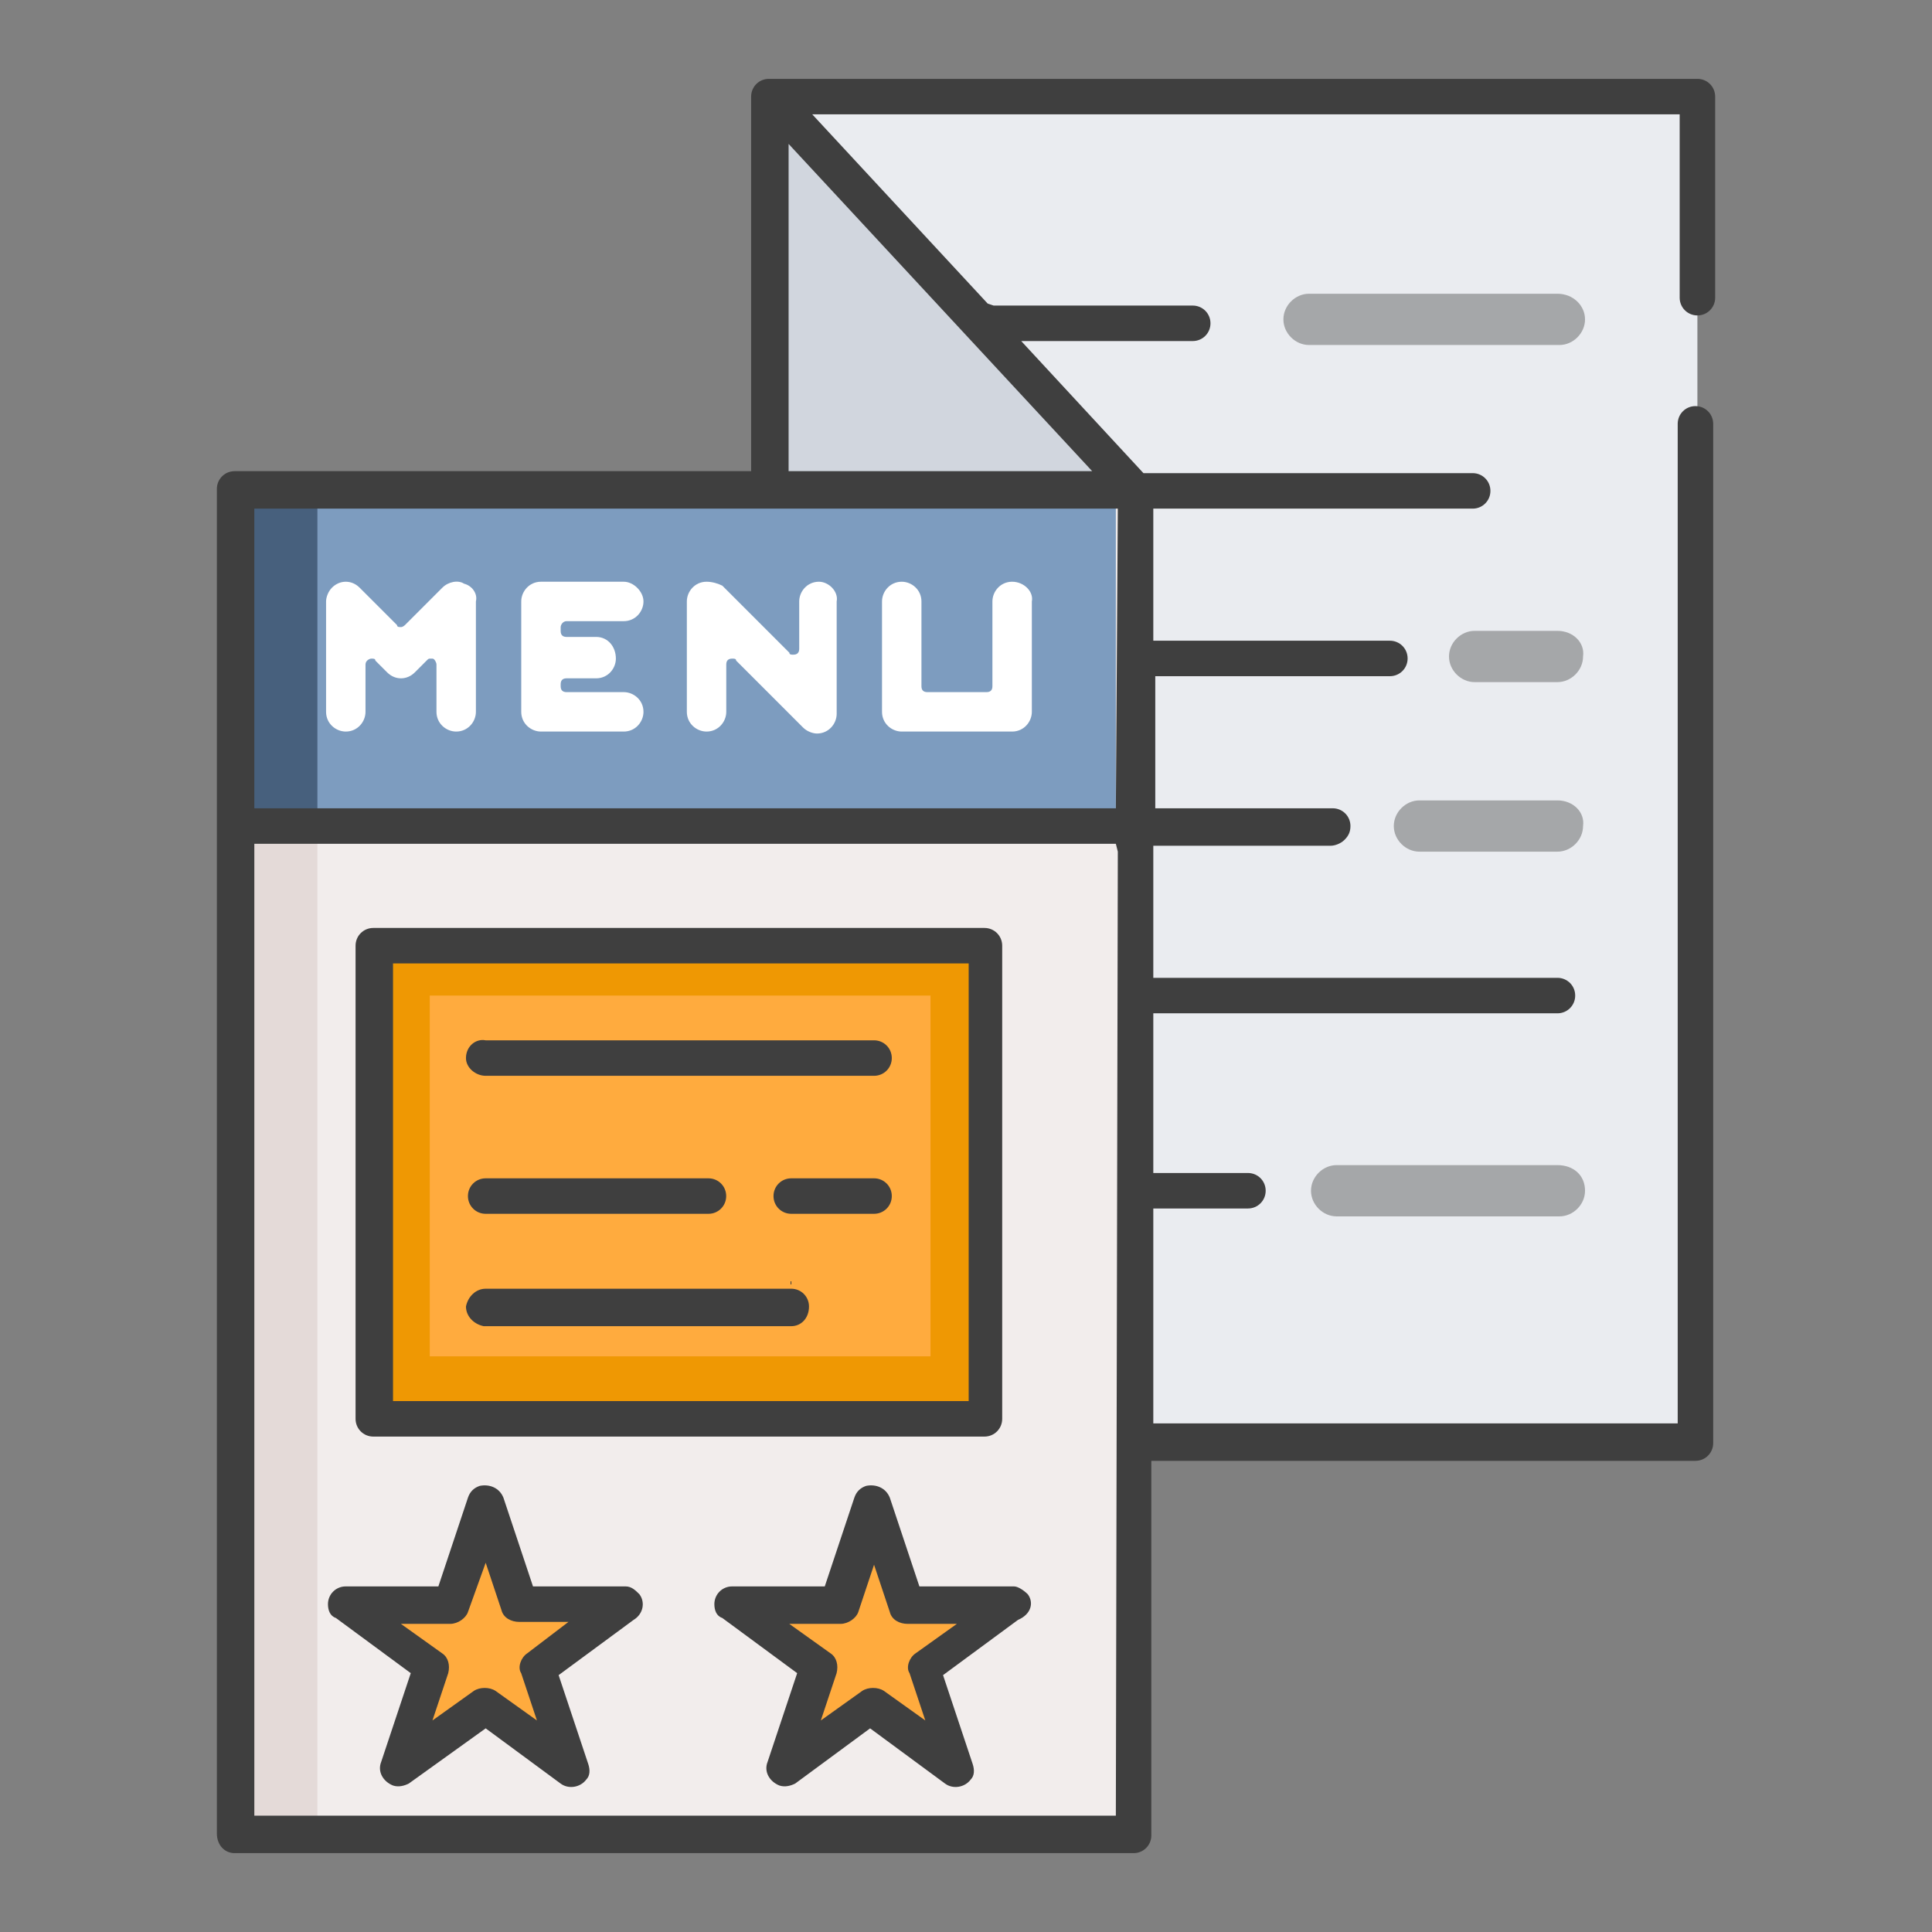
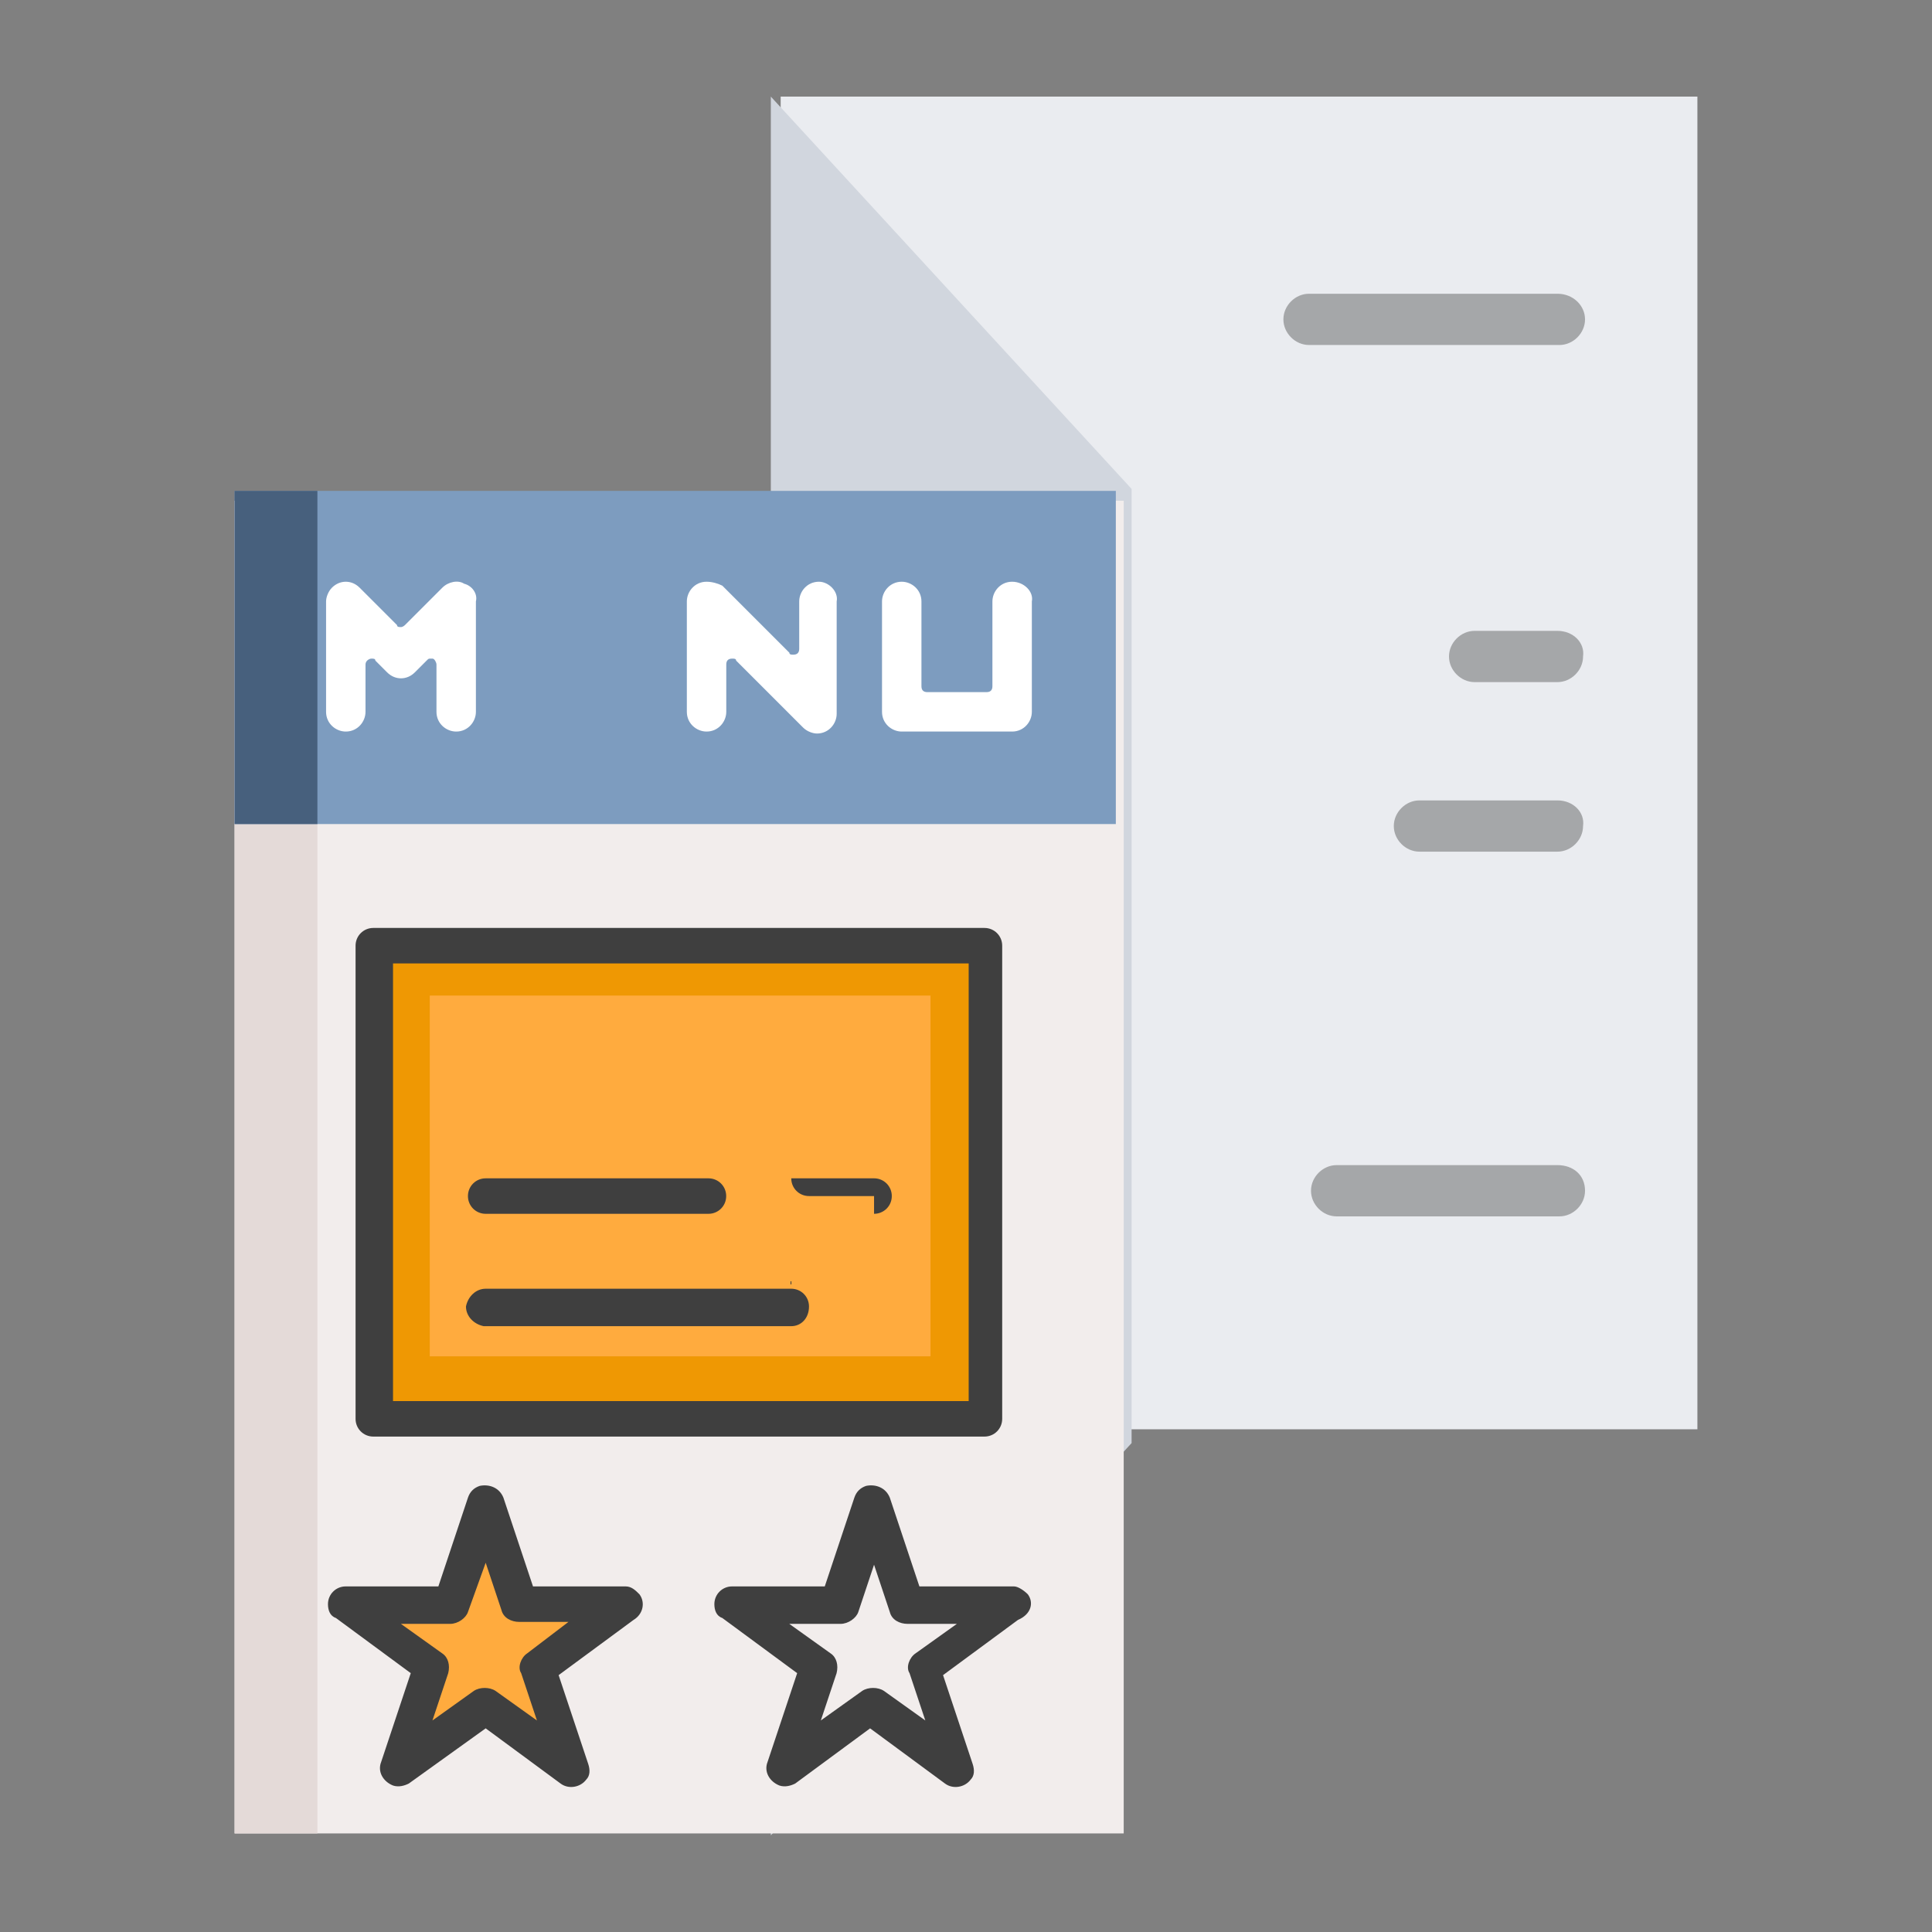
<svg xmlns="http://www.w3.org/2000/svg" version="1.1" id="Layer_1" x="0px" y="0px" viewBox="0 0 98 98" style="enable-background:new 0 0 98 98;" xml:space="preserve">
  <rect x="0" y="0" width="98" height="98" fill="#808080" stroke="none" />
  <style type="text/css">
	.st0{fill:#EAECF0;}
	.st1{fill:#D1D6DE;}
	.st2{fill:#F2EDEC;}
	.st3{fill:#E4DAD8;}
	.st4{fill:#7D9CBF;}
	.st5{fill:#47607D;}
	.st6{fill:#FFAB3E;}
	.st7{fill:#EF9803;}
	.st8{fill:none;}
	.st9{fill:#3F3F3F;}
	.st10{opacity:0.4;fill:#3F3F3F;enable-background:new    ;}
	.st11{fill:#FFFFFF;}
</style>
  <g>
    <g id="ICon_TinhNang_8">
      <g id="menu" transform="translate(10.6 3.6)">
        <rect id="Rectangle_412" x="29" y="1.3" class="st0" width="46.5" height="67.6" />
        <path id="Path_1681" class="st1" d="M46.8,21.2L28.5,1.3v88.2l18.3-19.9V21.2z" />
        <rect id="Rectangle_413" x="1.3" y="21.8" class="st2" width="45.1" height="67.6" />
        <rect id="Rectangle_414" x="1.3" y="21.8" class="st3" width="4.2" height="67.6" />
        <rect id="Rectangle_415" x="1.3" y="21.3" class="st4" width="44.7" height="16.9" />
        <rect id="Rectangle_416" x="1.3" y="21.3" class="st5" width="4.2" height="16.9" />
        <g id="Group_14507" transform="translate(6.956 72.687)">
          <path id="Path_1682" class="st6" d="M7,0l1.7,5.1h5.4L9.7,8.3l1.7,5.1L7,10.2l-4.4,3.2l1.7-5.1L0,5.1h5.4L7,0z" />
-           <path id="Path_1683" class="st6" d="M26.8,0l1.7,5.1h5.4l-4.4,3.2l1.7,5.1l-4.4-3.2l-4.4,3.2l1.7-5.1l-4.4-3.2h5.4L26.8,0z" />
        </g>
        <rect id="Rectangle_417" x="8.4" y="44.1" class="st7" width="31" height="24" />
        <rect id="Rectangle_418" x="11.2" y="46.9" class="st6" width="25.4" height="18.3" />
        <g id="Group_14516" transform="translate(0.401 0.4)">
-           <rect id="Rectangle_422" x="2.6" y="22.6" class="st8" width="41.6" height="13.5" />
          <rect id="Rectangle_423" x="2.6" y="40.1" class="st8" width="41.6" height="47.3" />
          <path id="Path_1761" class="st8" d="M29.8,5.3v13.6h12.6L29.8,5.3z" />
-           <path id="Path_1762" class="st9" d="M39.1,11.4l-8.9-9.6h44v9.3c0,0.5,0.4,0.9,0.9,0.9c0.5,0,0.9-0.4,0.9-0.9V0.9      C76,0.4,75.6,0,75.1,0v0H28c-0.5,0-0.9,0.4-0.9,0.9v19H0.9c-0.5,0-0.9,0.4-0.9,0.9v68.2C0,89.6,0.4,90,0.9,90h45.6      c0.5,0,0.9-0.4,0.9-0.9v-19h27.6c0.5,0,0.9-0.4,0.9-0.9V17.5c0-0.5-0.4-0.9-0.9-0.9l0,0c-0.5,0-0.9,0.4-0.9,0.9v50.7H47.5V57.3      h4.8c0.5,0,0.9-0.4,0.9-0.9c0-0.5-0.4-0.9-0.9-0.9l0,0h-4.8v-8.1h20.5c0.5,0,0.9-0.4,0.9-0.9s-0.4-0.9-0.9-0.9l0,0H47.5v-6.7h9      c0.2,0,0.5-0.1,0.7-0.3c0.2-0.2,0.3-0.4,0.3-0.7c0-0.5-0.4-0.9-0.9-0.9h-9v-6.7h11.9c0.5,0,0.9-0.4,0.9-0.9      c0-0.5-0.4-0.9-0.9-0.9l0,0H47.5v-6.7h16.2c0.5,0,0.9-0.4,0.9-0.9c0-0.5-0.4-0.9-0.9-0.9H47l-6.2-6.7h8.7c0.5,0,0.9-0.4,0.9-0.9      s-0.4-0.9-0.9-0.9h-10c0,0-0.1,0-0.1,0L39.1,11.4z M45.6,88.1H1.9V38.8h43.7l0.1,0.4L45.6,88.1z M45.6,37H1.9V21.8h43.8L45.6,37      z M44.4,19.9H29V3.3L44.4,19.9z" />
        </g>
        <path id="Path_1685" class="st10" d="M68.4,11.3H55.8c-0.7,0-1.3,0.6-1.3,1.3s0.6,1.3,1.3,1.3l0,0h12.7c0.7,0,1.3-0.6,1.3-1.3     S69.2,11.3,68.4,11.3z" />
        <path id="Path_1686" class="st10" d="M68.4,28.4h-4.2c-0.7,0-1.3,0.6-1.3,1.3c0,0.7,0.6,1.3,1.3,1.3h4.2c0.7,0,1.3-0.6,1.3-1.3     C69.8,29,69.2,28.4,68.4,28.4z" />
        <path id="Path_1687" class="st10" d="M68.4,37h-7c-0.7,0-1.3,0.6-1.3,1.3c0,0.7,0.6,1.3,1.3,1.3h7c0.7,0,1.3-0.6,1.3-1.3     C69.8,37.6,69.2,37,68.4,37L68.4,37z" />
        <path id="Path_1688" class="st10" d="M68.4,55.5H57.2c-0.7,0-1.3,0.6-1.3,1.3c0,0.7,0.6,1.3,1.3,1.3h11.3c0.7,0,1.3-0.6,1.3-1.3     C69.8,56,69.2,55.5,68.4,55.5z" />
        <g id="Group_14517" transform="translate(5.94 25.908)">
          <path id="Path_1763" class="st11" d="M7,0.1L7,0.1C6.7-0.1,6.2,0,5.9,0.3L4,2.2C4,2.2,3.9,2.3,3.8,2.3c-0.1,0-0.2,0-0.2-0.1      L1.7,0.3c-0.4-0.4-1-0.4-1.4,0C0.1,0.5,0,0.8,0,1v5.6c0,0.6,0.5,1,1,1l0,0c0.6,0,1-0.5,1-1V4.2C2,4,2.2,3.9,2.3,3.9      c0.1,0,0.2,0,0.2,0.1l0.6,0.6c0.4,0.4,1,0.4,1.4,0L5.1,4c0.1-0.1,0.1-0.1,0.2-0.1c0,0,0.1,0,0.1,0c0.1,0,0.2,0.2,0.2,0.3v2.4      c0,0.6,0.5,1,1,1l0,0c0.6,0,1-0.5,1-1V1C7.7,0.6,7.4,0.2,7,0.1z" />
-           <path id="Path_1764" class="st11" d="M13.7,2.8h-1.5c-0.2,0-0.3-0.1-0.3-0.3V2.3C11.9,2.2,12,2,12.2,2h2.9c0.6,0,1-0.5,1-1      s-0.5-1-1-1c0,0,0,0,0,0h-4.2c-0.6,0-1,0.5-1,1c0,0,0,0,0,0v5.6c0,0.6,0.5,1,1,1h4.2c0.6,0,1-0.5,1-1c0-0.6-0.5-1-1-1h-2.9      c-0.2,0-0.3-0.1-0.3-0.3V5.2c0-0.2,0.1-0.3,0.3-0.3h1.5c0.6,0,1-0.5,1-1C14.7,3.3,14.3,2.8,13.7,2.8L13.7,2.8z" />
          <path id="Path_1765" class="st11" d="M25,0c-0.6,0-1,0.5-1,1v2.4c0,0.2-0.1,0.3-0.3,0.3c-0.1,0-0.2,0-0.2-0.1l-3.4-3.4      C19.9,0.1,19.6,0,19.3,0h0c-0.6,0-1,0.5-1,1v5.6c0,0.6,0.5,1,1,1l0,0c0.6,0,1-0.5,1-1V4.2c0-0.2,0.1-0.3,0.3-0.3      c0.1,0,0.2,0,0.2,0.1l3.4,3.4c0.2,0.2,0.5,0.3,0.7,0.3c0.6,0,1-0.5,1-1V1C26,0.5,25.5,0,25,0C25,0,25,0,25,0z" />
          <path id="Path_1766" class="st11" d="M34.8,0L34.8,0c-0.6,0-1,0.5-1,1v4.3c0,0.2-0.1,0.3-0.3,0.3h-3c-0.2,0-0.3-0.1-0.3-0.3V1      c0-0.6-0.5-1-1-1l0,0c-0.6,0-1,0.5-1,1v5.6c0,0.6,0.5,1,1,1h5.6c0.6,0,1-0.5,1-1V1C35.9,0.5,35.4,0,34.8,0L34.8,0z" />
        </g>
        <g id="Group_14518" transform="translate(6.036 43.47)">
          <path id="Path_1767" class="st8" d="M8,34.9L8,34.9L8,34.9c-0.3,0.7-0.9,1.2-1.7,1.2H6.2l0.1,0c0.6,0.4,0.9,1.2,0.6,1.9l0,0.1      L7,38.1c0.6-0.4,1.4-0.4,2,0L9,38.1L9,38c-0.2-0.7,0-1.5,0.6-1.9l0.1,0H9.6C8.9,36.1,8.2,35.6,8,34.9z" />
          <path id="Path_1768" class="st8" d="M4.1,23.2h27.6V2.6H4.1V23.2z M27.7,15.3h-4.2c-1,0-1.7-0.8-1.7-1.7c0-0.9,0.8-1.7,1.7-1.7      h4.2c1,0,1.7,0.8,1.7,1.7S28.6,15.3,27.7,15.3L27.7,15.3z M6.7,5.3C7.1,5,7.5,4.8,8,4.8h19.7c0.9,0,1.7,0.8,1.7,1.7      c0,0.9-0.8,1.7-1.7,1.7H8c-1,0-1.7-0.8-1.7-1.7C6.2,6.1,6.4,5.7,6.7,5.3L6.7,5.3z M21,13.6c0,1-0.8,1.7-1.7,1.7H8      c-1,0-1.7-0.8-1.7-1.7S7,11.9,8,11.9h11.3C20.2,11.9,21,12.7,21,13.6z M6.7,18c0.3-0.3,0.8-0.5,1.2-0.5h15.5      c1,0,1.7,0.8,1.7,1.7S24.4,21,23.5,21H8c-1,0-1.7-0.8-1.7-1.7C6.2,18.8,6.4,18.3,6.7,18L6.7,18z" />
          <path id="Path_1769" class="st8" d="M23.5,17.9L23.5,17.9z" />
          <path id="Path_1770" class="st8" d="M27.7,34.9L27.7,34.9L27.7,34.9c-0.3,0.7-0.9,1.2-1.7,1.2h-0.1l0.1,0      c0.6,0.4,0.9,1.2,0.6,1.9l0,0.1l0.1-0.1c0.6-0.4,1.4-0.4,2,0l0.1,0.1l0-0.1c-0.2-0.7,0-1.5,0.6-1.9l0.1,0h-0.1      C28.6,36.1,27.9,35.6,27.7,34.9z" />
          <path id="Path_1771" class="st9" d="M15.8,33.8c-0.2-0.2-0.4-0.4-0.7-0.4h-4.7l-1.5-4.5c-0.2-0.5-0.7-0.7-1.2-0.6      c-0.3,0.1-0.5,0.3-0.6,0.6l-1.5,4.5H0.9c-0.5,0-0.9,0.4-0.9,0.9c0,0.3,0.1,0.6,0.4,0.7l3.8,2.8l-1.5,4.5c-0.2,0.5,0.1,1,0.6,1.2      c0.3,0.1,0.6,0,0.8-0.1L8,40.6l3.8,2.8c0.4,0.3,1,0.2,1.3-0.2c0.2-0.2,0.2-0.5,0.1-0.8l-1.5-4.5l3.8-2.8      C16,34.8,16.1,34.2,15.8,33.8z M10.1,36.8c-0.3,0.2-0.5,0.7-0.3,1l0.8,2.4l-2.1-1.5c-0.3-0.2-0.8-0.2-1.1,0l-2.1,1.5l0.8-2.4      c0.1-0.4,0-0.8-0.3-1l-2.1-1.5h2.5c0.4,0,0.8-0.3,0.9-0.6L8,32.2l0.8,2.4c0.1,0.4,0.5,0.6,0.9,0.6h2.5L10.1,36.8z" />
          <path id="Path_1772" class="st9" d="M35.5,33.8c-0.2-0.2-0.5-0.4-0.7-0.4H30l-1.5-4.5c-0.2-0.5-0.7-0.7-1.2-0.6      c-0.3,0.1-0.5,0.3-0.6,0.6l-1.5,4.5h-4.7c-0.5,0-0.9,0.4-0.9,0.9c0,0.3,0.1,0.6,0.4,0.7l3.8,2.8l-1.5,4.5      c-0.2,0.5,0.1,1,0.6,1.2c0.3,0.1,0.6,0,0.8-0.1l3.8-2.8l3.8,2.8c0.4,0.3,1,0.2,1.3-0.2c0.2-0.2,0.2-0.5,0.1-0.8l-1.5-4.5      l3.8-2.8C35.7,34.8,35.8,34.2,35.5,33.8z M29.8,36.8c-0.3,0.2-0.5,0.7-0.3,1l0.8,2.4l-2.1-1.5c-0.3-0.2-0.8-0.2-1.1,0l-2.1,1.5      l0.8-2.4c0.1-0.4,0-0.8-0.3-1l-2.1-1.5H26c0.4,0,0.8-0.3,0.9-0.6l0.8-2.4l0.8,2.4c0.1,0.4,0.5,0.6,0.9,0.6h2.5L29.8,36.8z" />
          <path id="Path_1773" class="st9" d="M2.3,25.8h31c0.5,0,0.9-0.4,0.9-0.9v-24c0-0.5-0.4-0.9-0.9-0.9h-31C1.8,0,1.4,0.4,1.4,0.9      v24C1.4,25.4,1.8,25.8,2.3,25.8z M3.3,1.8h29.2V24H3.3L3.3,1.8z" />
-           <path id="Path_1774" class="st9" d="M8,7.5h19.7c0.5,0,0.9-0.4,0.9-0.9c0-0.5-0.4-0.9-0.9-0.9H8C7.5,5.6,7,6,7,6.6      C7,7.1,7.5,7.5,8,7.5z" />
          <path id="Path_1775" class="st9" d="M8,12.7c-0.5,0-0.9,0.4-0.9,0.9c0,0.5,0.4,0.9,0.9,0.9h11.3c0.5,0,0.9-0.4,0.9-0.9      c0-0.5-0.4-0.9-0.9-0.9l0,0L8,12.7z" />
-           <path id="Path_1776" class="st9" d="M27.7,14.5c0.5,0,0.9-0.4,0.9-0.9c0-0.5-0.4-0.9-0.9-0.9h-4.2c-0.5,0-0.9,0.4-0.9,0.9      c0,0.5,0.4,0.9,0.9,0.9H27.7z" />
+           <path id="Path_1776" class="st9" d="M27.7,14.5c0.5,0,0.9-0.4,0.9-0.9c0-0.5-0.4-0.9-0.9-0.9h-4.2c0,0.5,0.4,0.9,0.9,0.9H27.7z" />
          <path id="Path_1777" class="st9" d="M23.5,17.9v0.4H8c-0.5,0-0.9,0.4-1,0.9c0,0.5,0.4,0.9,0.9,1c0,0,0,0,0.1,0h15.5      c0.5,0,0.9-0.4,0.9-1c0-0.5-0.4-0.9-0.9-0.9" />
        </g>
      </g>
    </g>
  </g>
</svg>